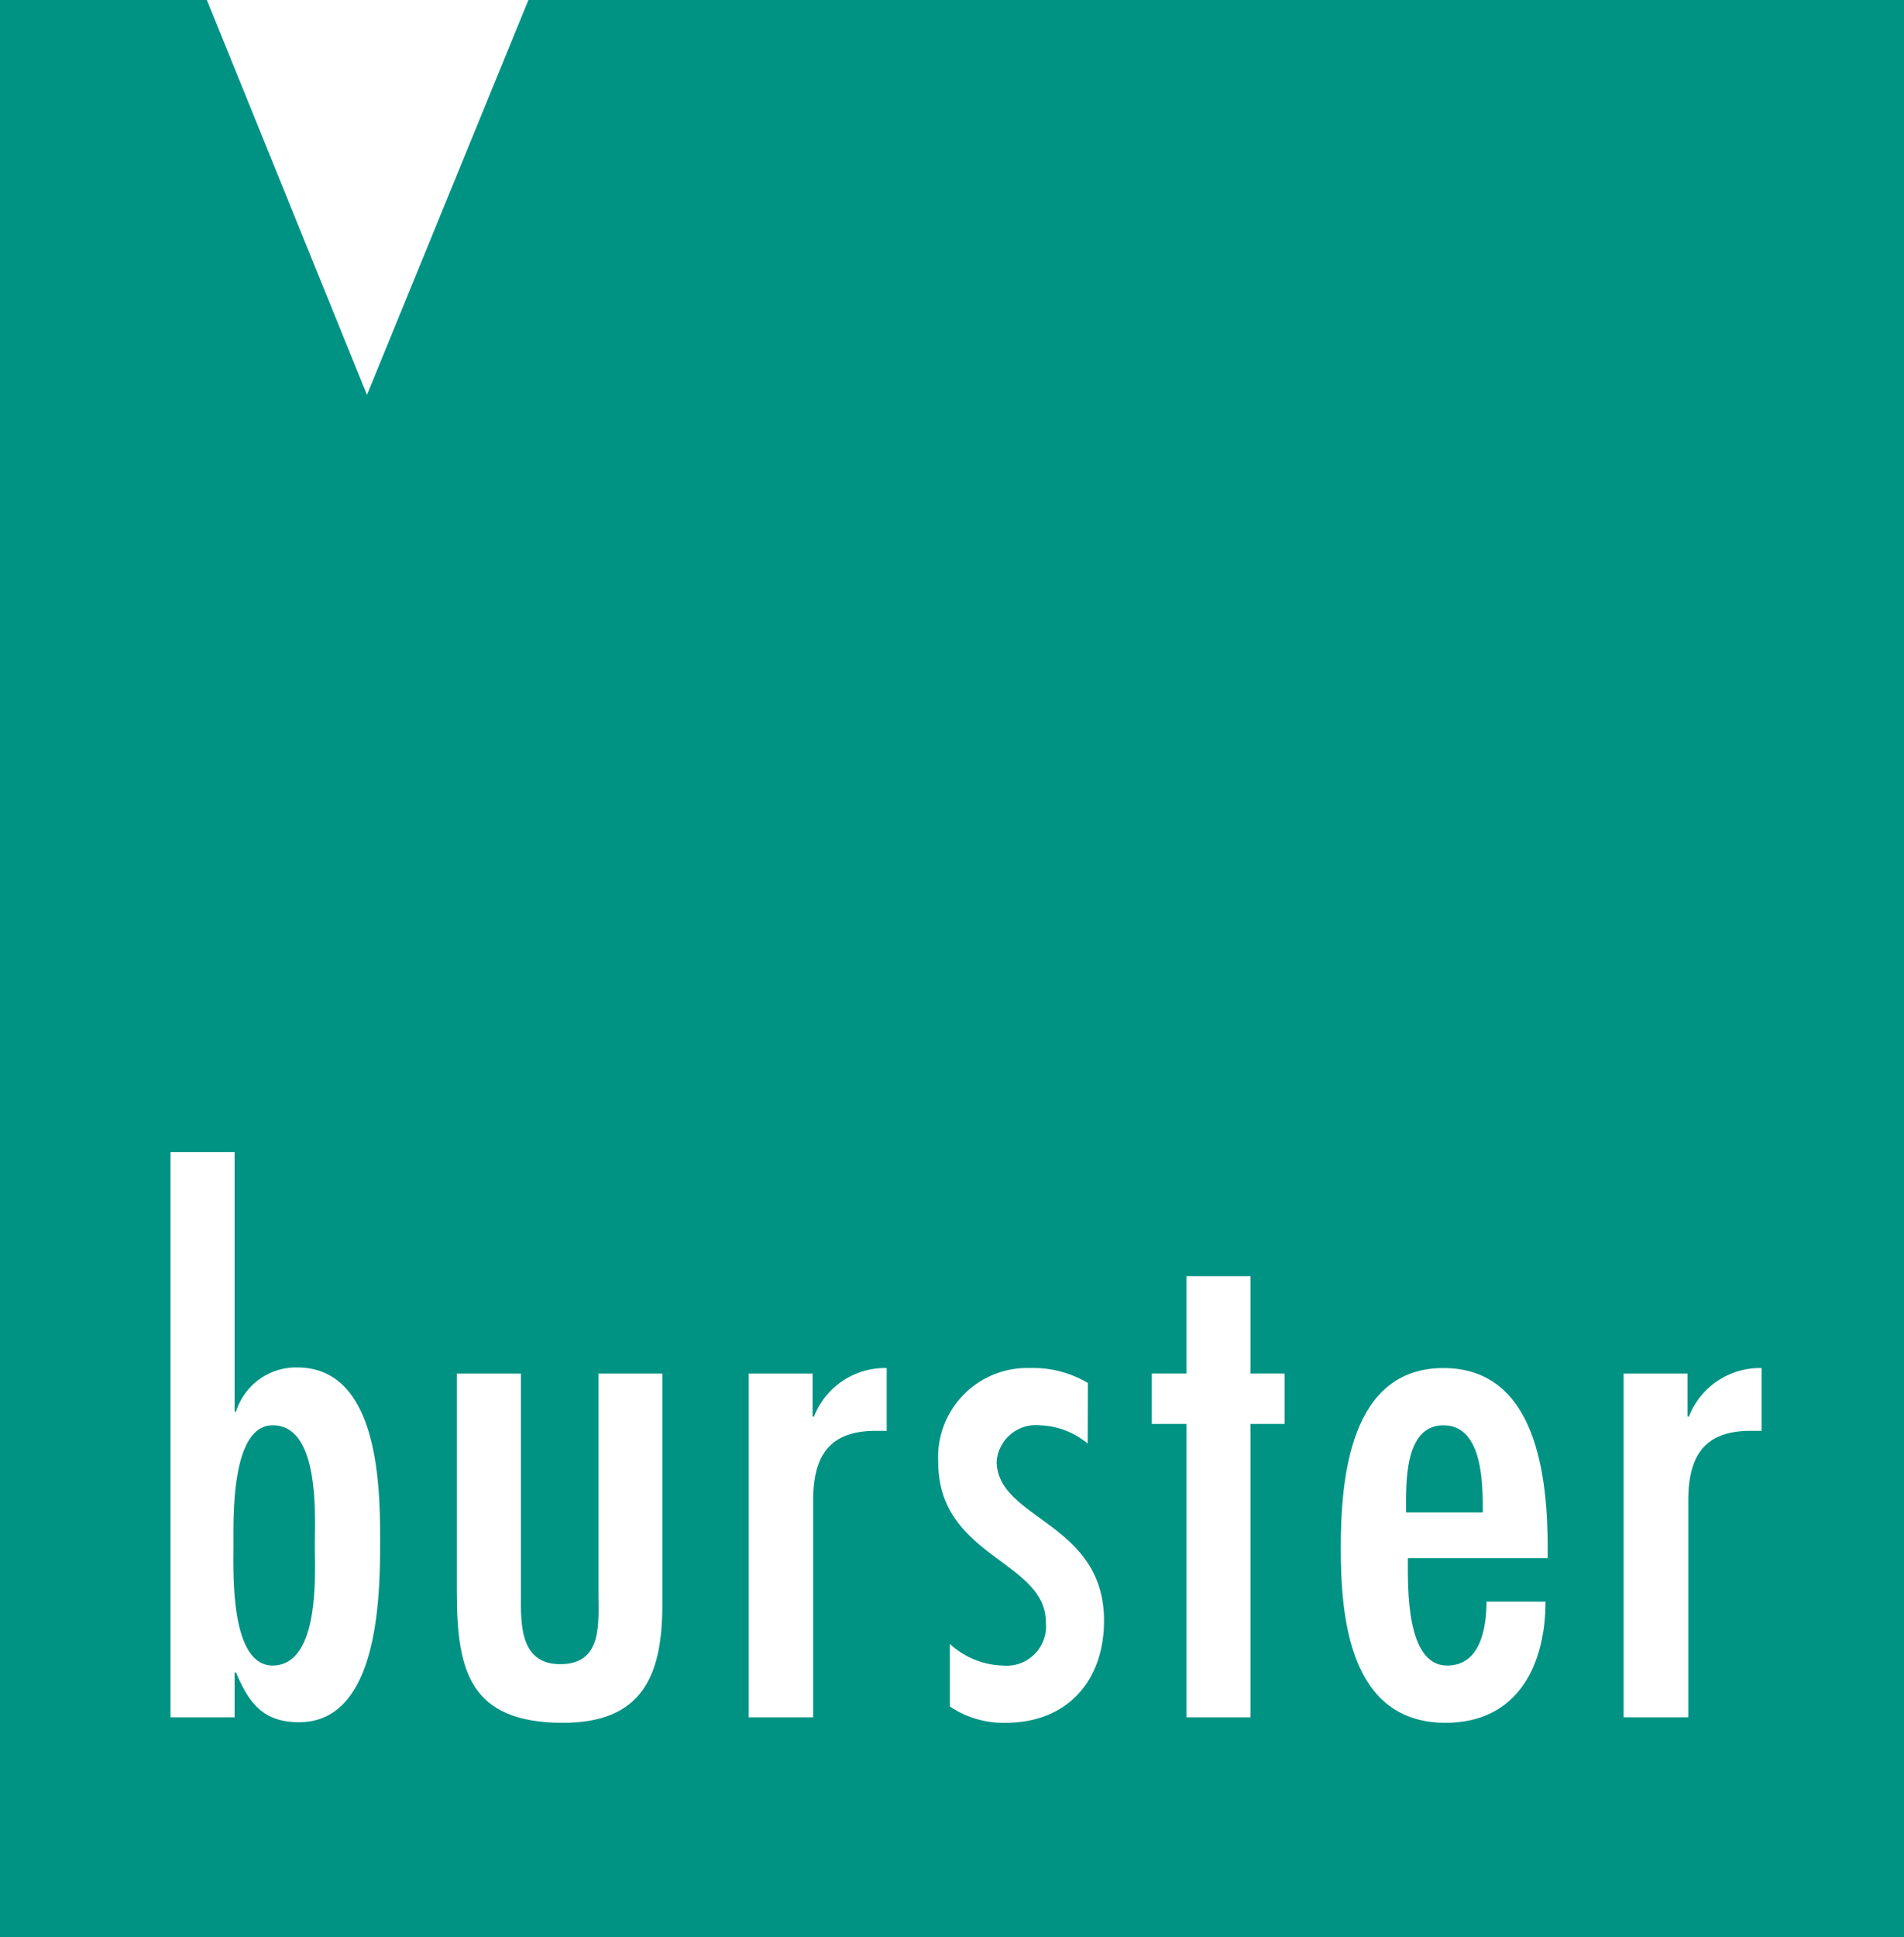
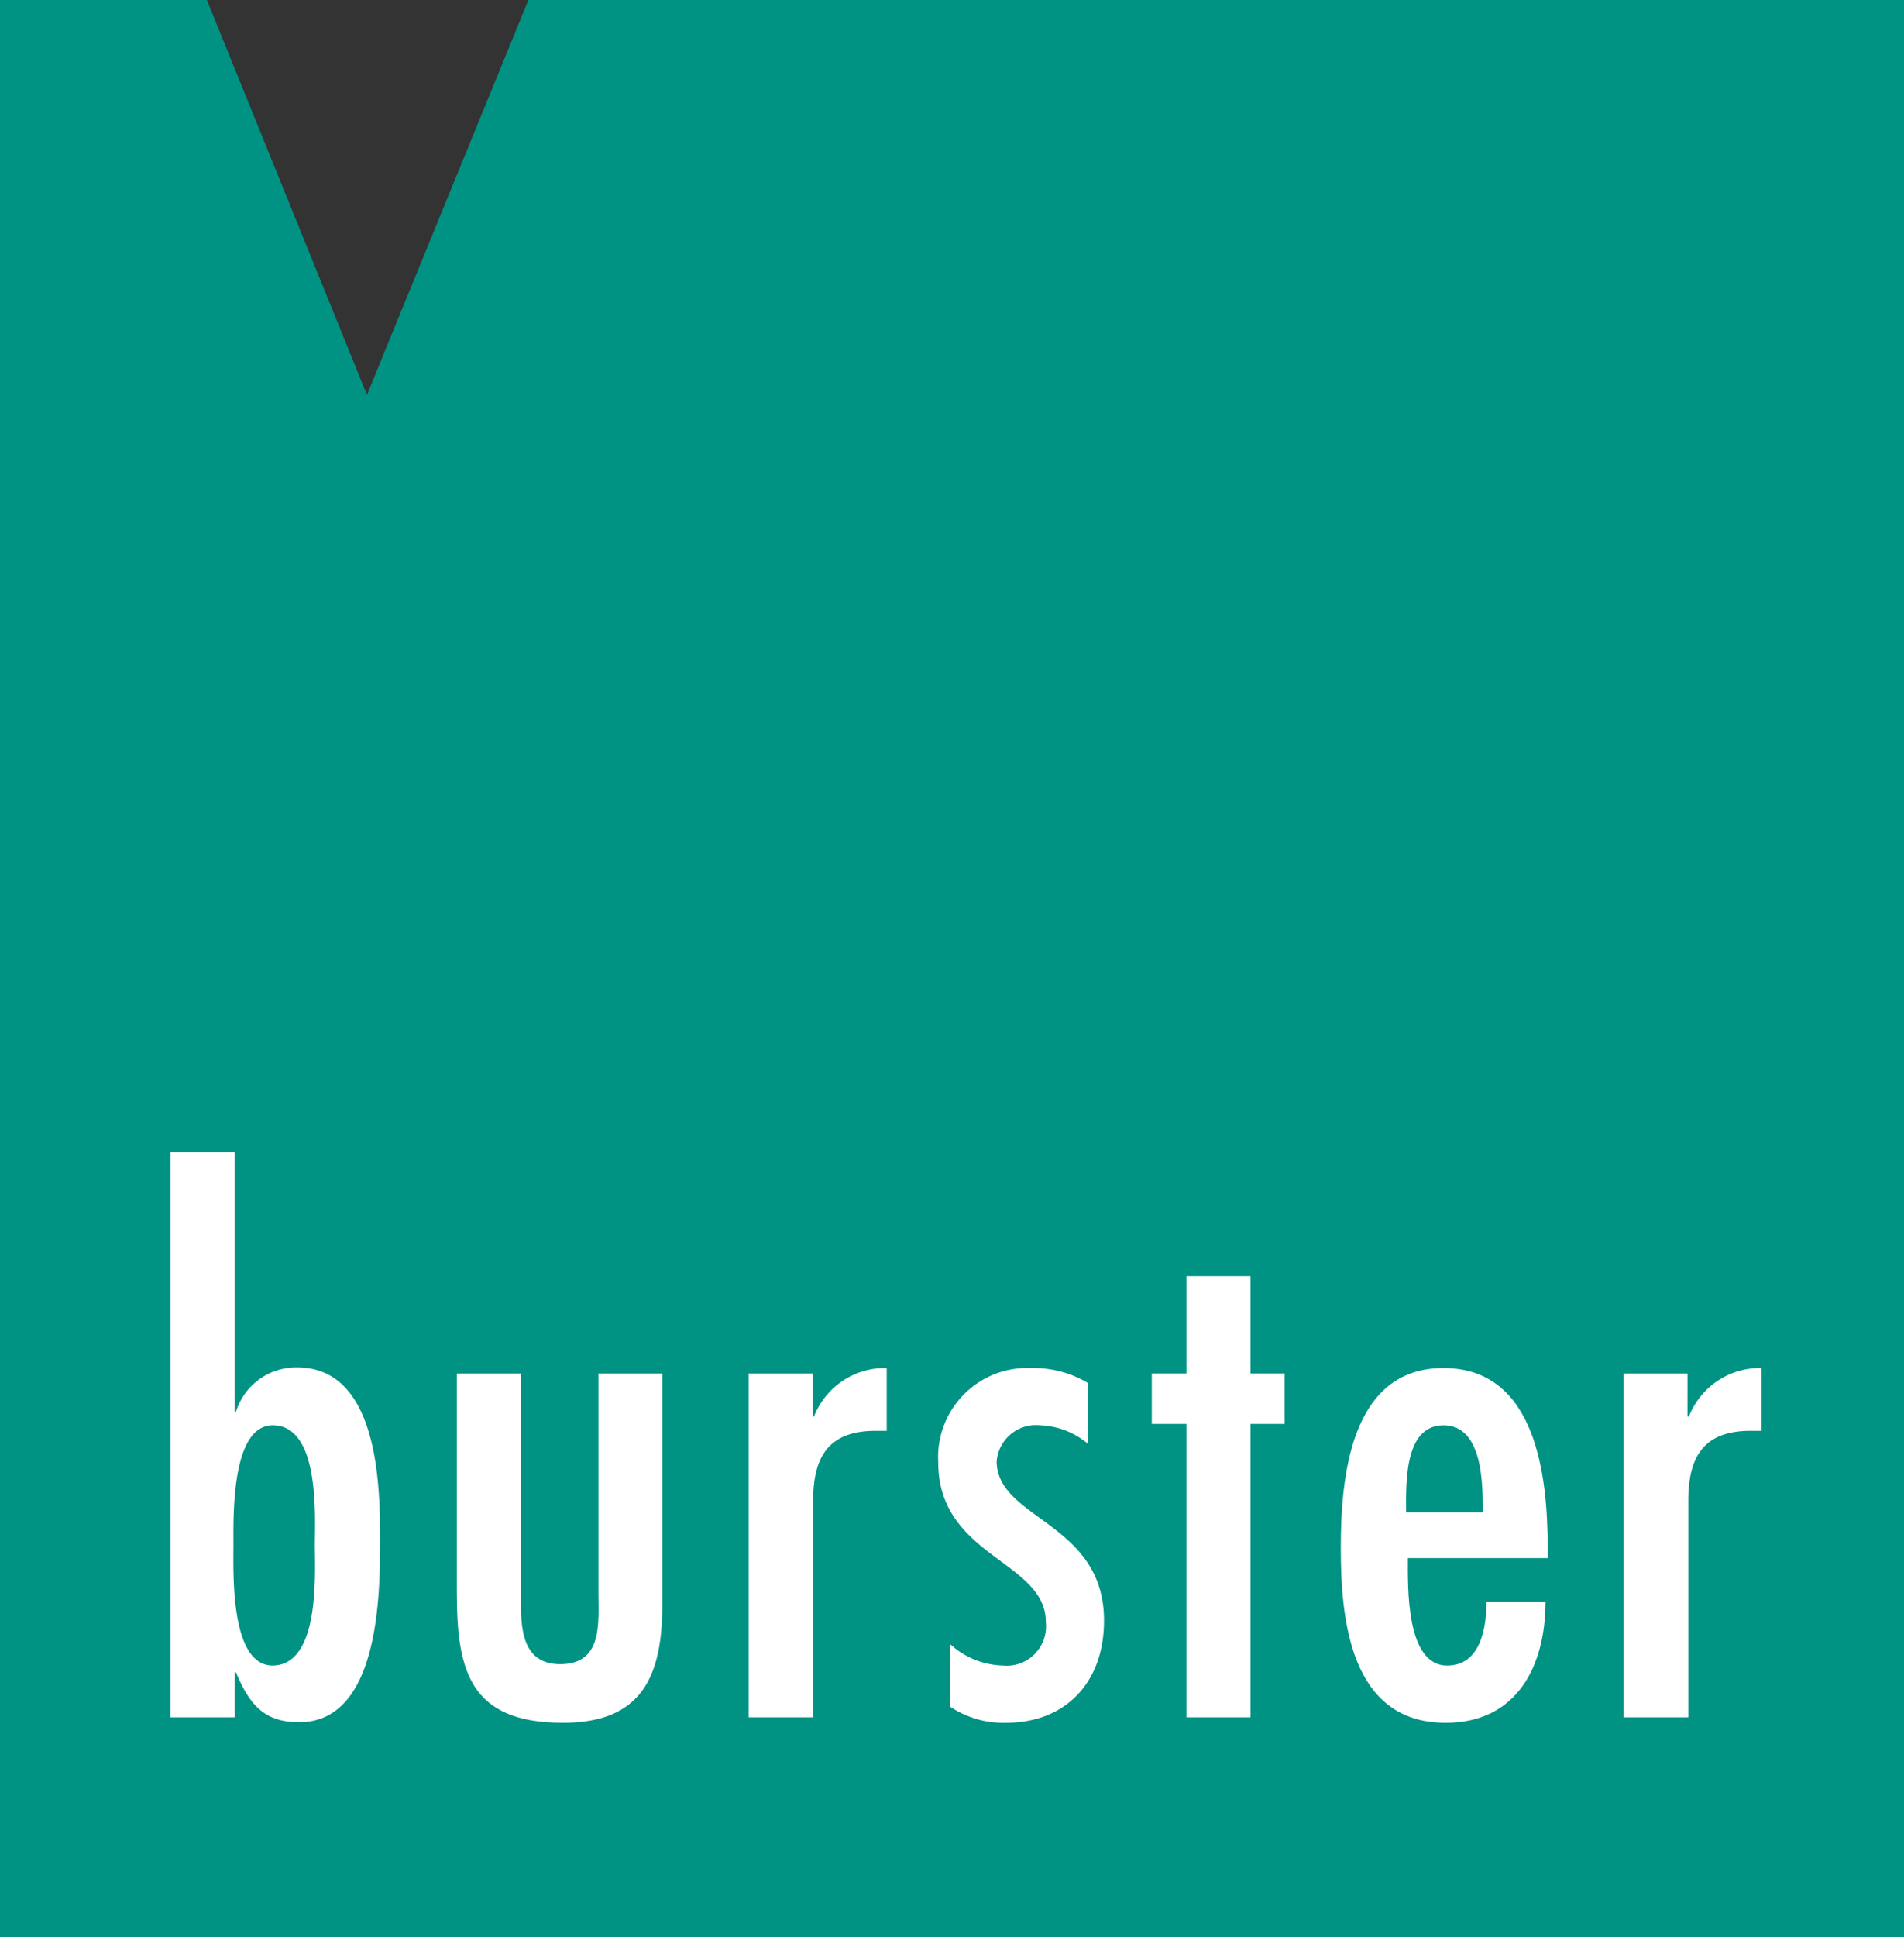
<svg xmlns="http://www.w3.org/2000/svg" id="Ebene_1" viewBox="0 0 96.82 98.45" width="64450" height="65535">
  <rect x="0" y="0" width="96.82" height="98.45" fill="#333333" stroke="none" />
  <defs>
    <style>.cls-1{fill:none;}.cls-2{fill:#fff;}.cls-3{fill:#009384;}.cls-4{clip-path:url(#clip-path);}</style>
    <clipPath id="clip-path" transform="translate(0 0)">
      <rect class="cls-1" width="96.82" height="99.67" />
    </clipPath>
  </defs>
  <title>logo</title>
-   <rect class="cls-2" width="96.82" height="98.38" />
  <polygon class="cls-3" points="26.87 0 18.66 20.07 10.52 0 0 0 0 98.45 96.82 98.45 96.82 0 26.87 0" />
  <g class="cls-4">
    <path class="cls-2" d="M13.87,84.65c-2.18,0-2-4.74-2-6.12s-.13-6.09,2-6.09c2.42,0,2.14,4.67,2.14,6.09s.28,6.09-2.14,6.12m-5.2,2.63h3.26V85H12c.65,1.53,1.35,2.53,3.21,2.53,4.05,0,4.12-6.4,4.12-9.24s-.1-8.79-4.22-8.79A3.2,3.2,0,0,0,12,71.75h-.07V58.56H8.67Z" transform="translate(0 0)" />
    <path class="cls-2" d="M23.23,69.81V80.92c0,4,.66,6.64,5.4,6.64,4,0,5.05-2.35,5.05-6V69.81H30.43V80.92c0,1.55.24,3.66-1.94,3.66s-2-2.28-2-3.84V69.81Z" transform="translate(0 0)" />
    <path class="cls-2" d="M41.32,69.81H38.07V87.28h3.28v-11c0-2.22.76-3.56,3.19-3.56l.55,0V69.53A3.88,3.88,0,0,0,41.39,72h-.07Z" transform="translate(0 0)" />
    <path class="cls-2" d="M55.32,70.29a5.43,5.43,0,0,0-2.94-.76,4.53,4.53,0,0,0-4.67,4.78c0,4.84,5.47,5,5.47,8.13A2,2,0,0,1,51,84.65a4.14,4.14,0,0,1-2.7-1.1v3.18a4.85,4.85,0,0,0,2.84.83c3.11,0,5-2.11,5-5.19,0-5-5.39-5.12-5.46-8.06a2,2,0,0,1,2.21-1.87,4,4,0,0,1,2.42.93Z" transform="translate(0 0)" />
    <polygon class="cls-2" points="60.33 64.86 60.33 69.81 58.57 69.81 58.57 72.37 60.33 72.37 60.33 87.28 63.59 87.28 63.59 72.37 65.32 72.37 65.32 69.81 63.59 69.81 63.59 64.86 60.33 64.86" />
    <path class="cls-2" d="M78.7,79.19v-.52c0-3.6-.56-9.14-5.3-9.14s-5.22,5.57-5.22,9.14.45,8.89,5.33,8.89c3.67,0,5.08-2.94,5.08-6.16h-3c0,1.35-.31,3.25-2,3.25-2.11,0-2-4-2-5.46Zm-7.2-2.32c0-1.35-.14-4.43,1.9-4.43s2,3.08,2,4.43Z" transform="translate(0 0)" />
    <path class="cls-2" d="M85.81,69.81H82.56V87.28h3.29v-11c0-2.22.76-3.56,3.18-3.56l.55,0V69.53A3.88,3.88,0,0,0,85.88,72h-.07Z" transform="translate(0 0)" />
  </g>
</svg>